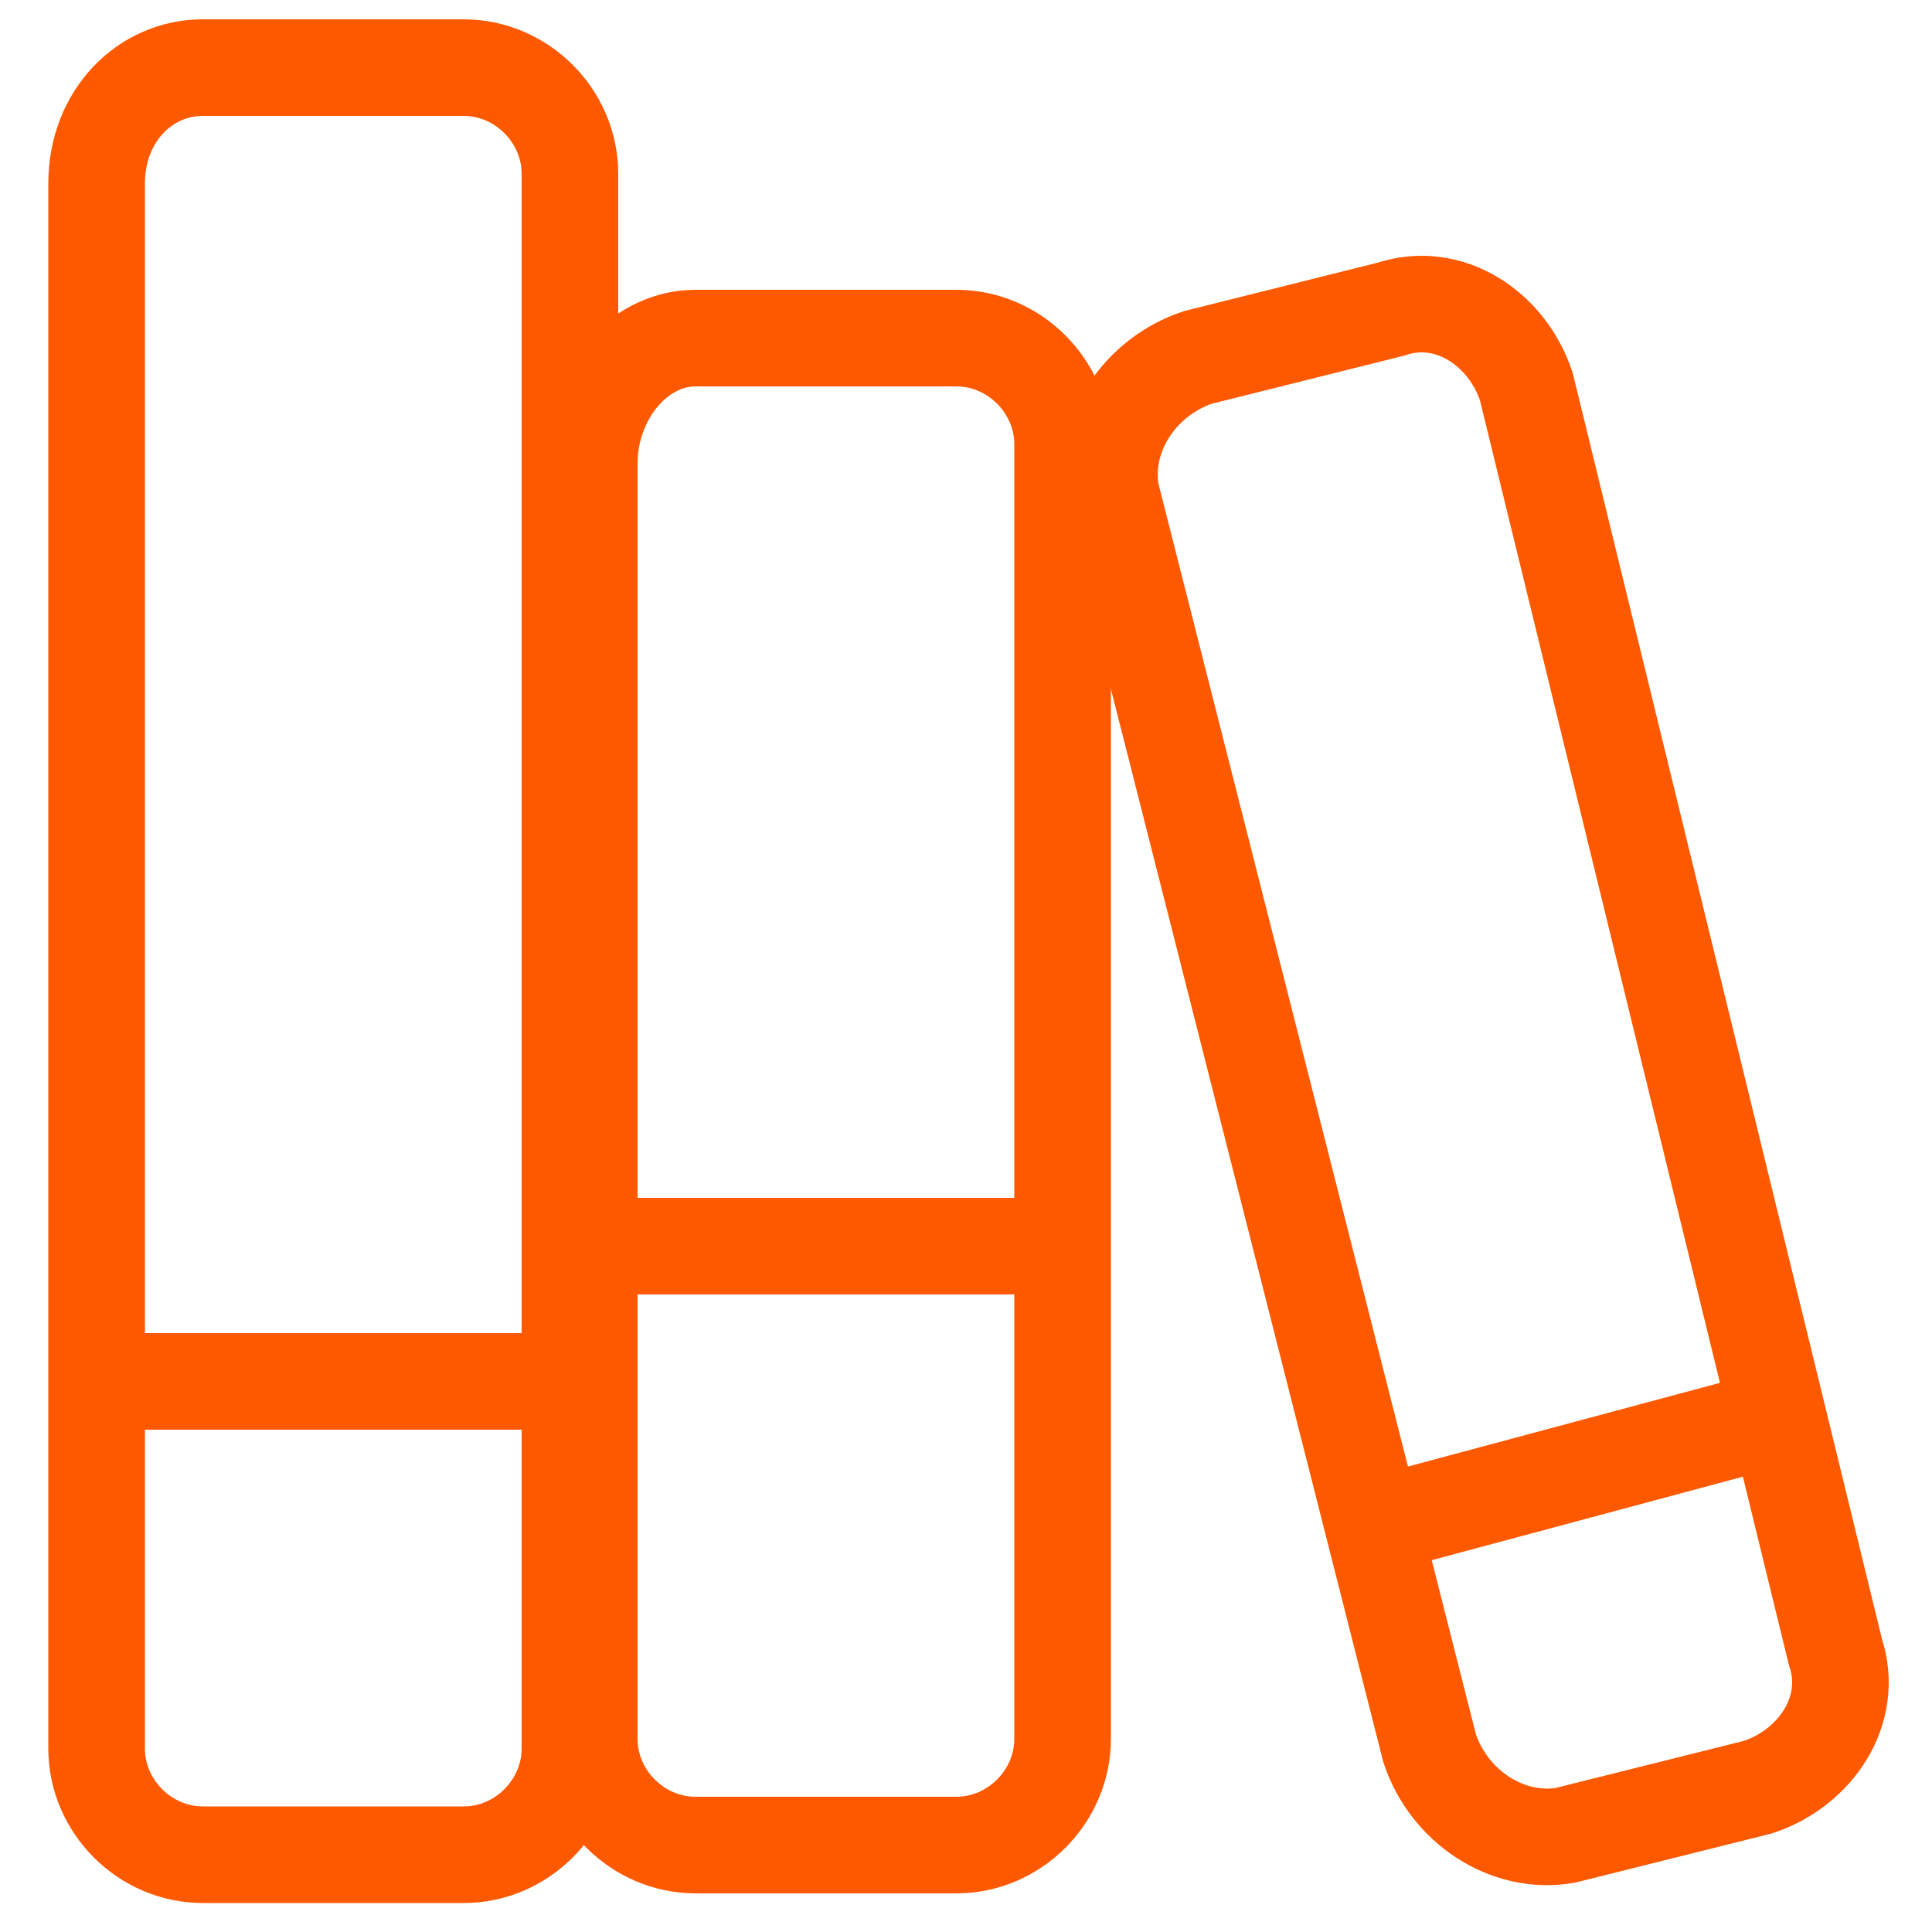
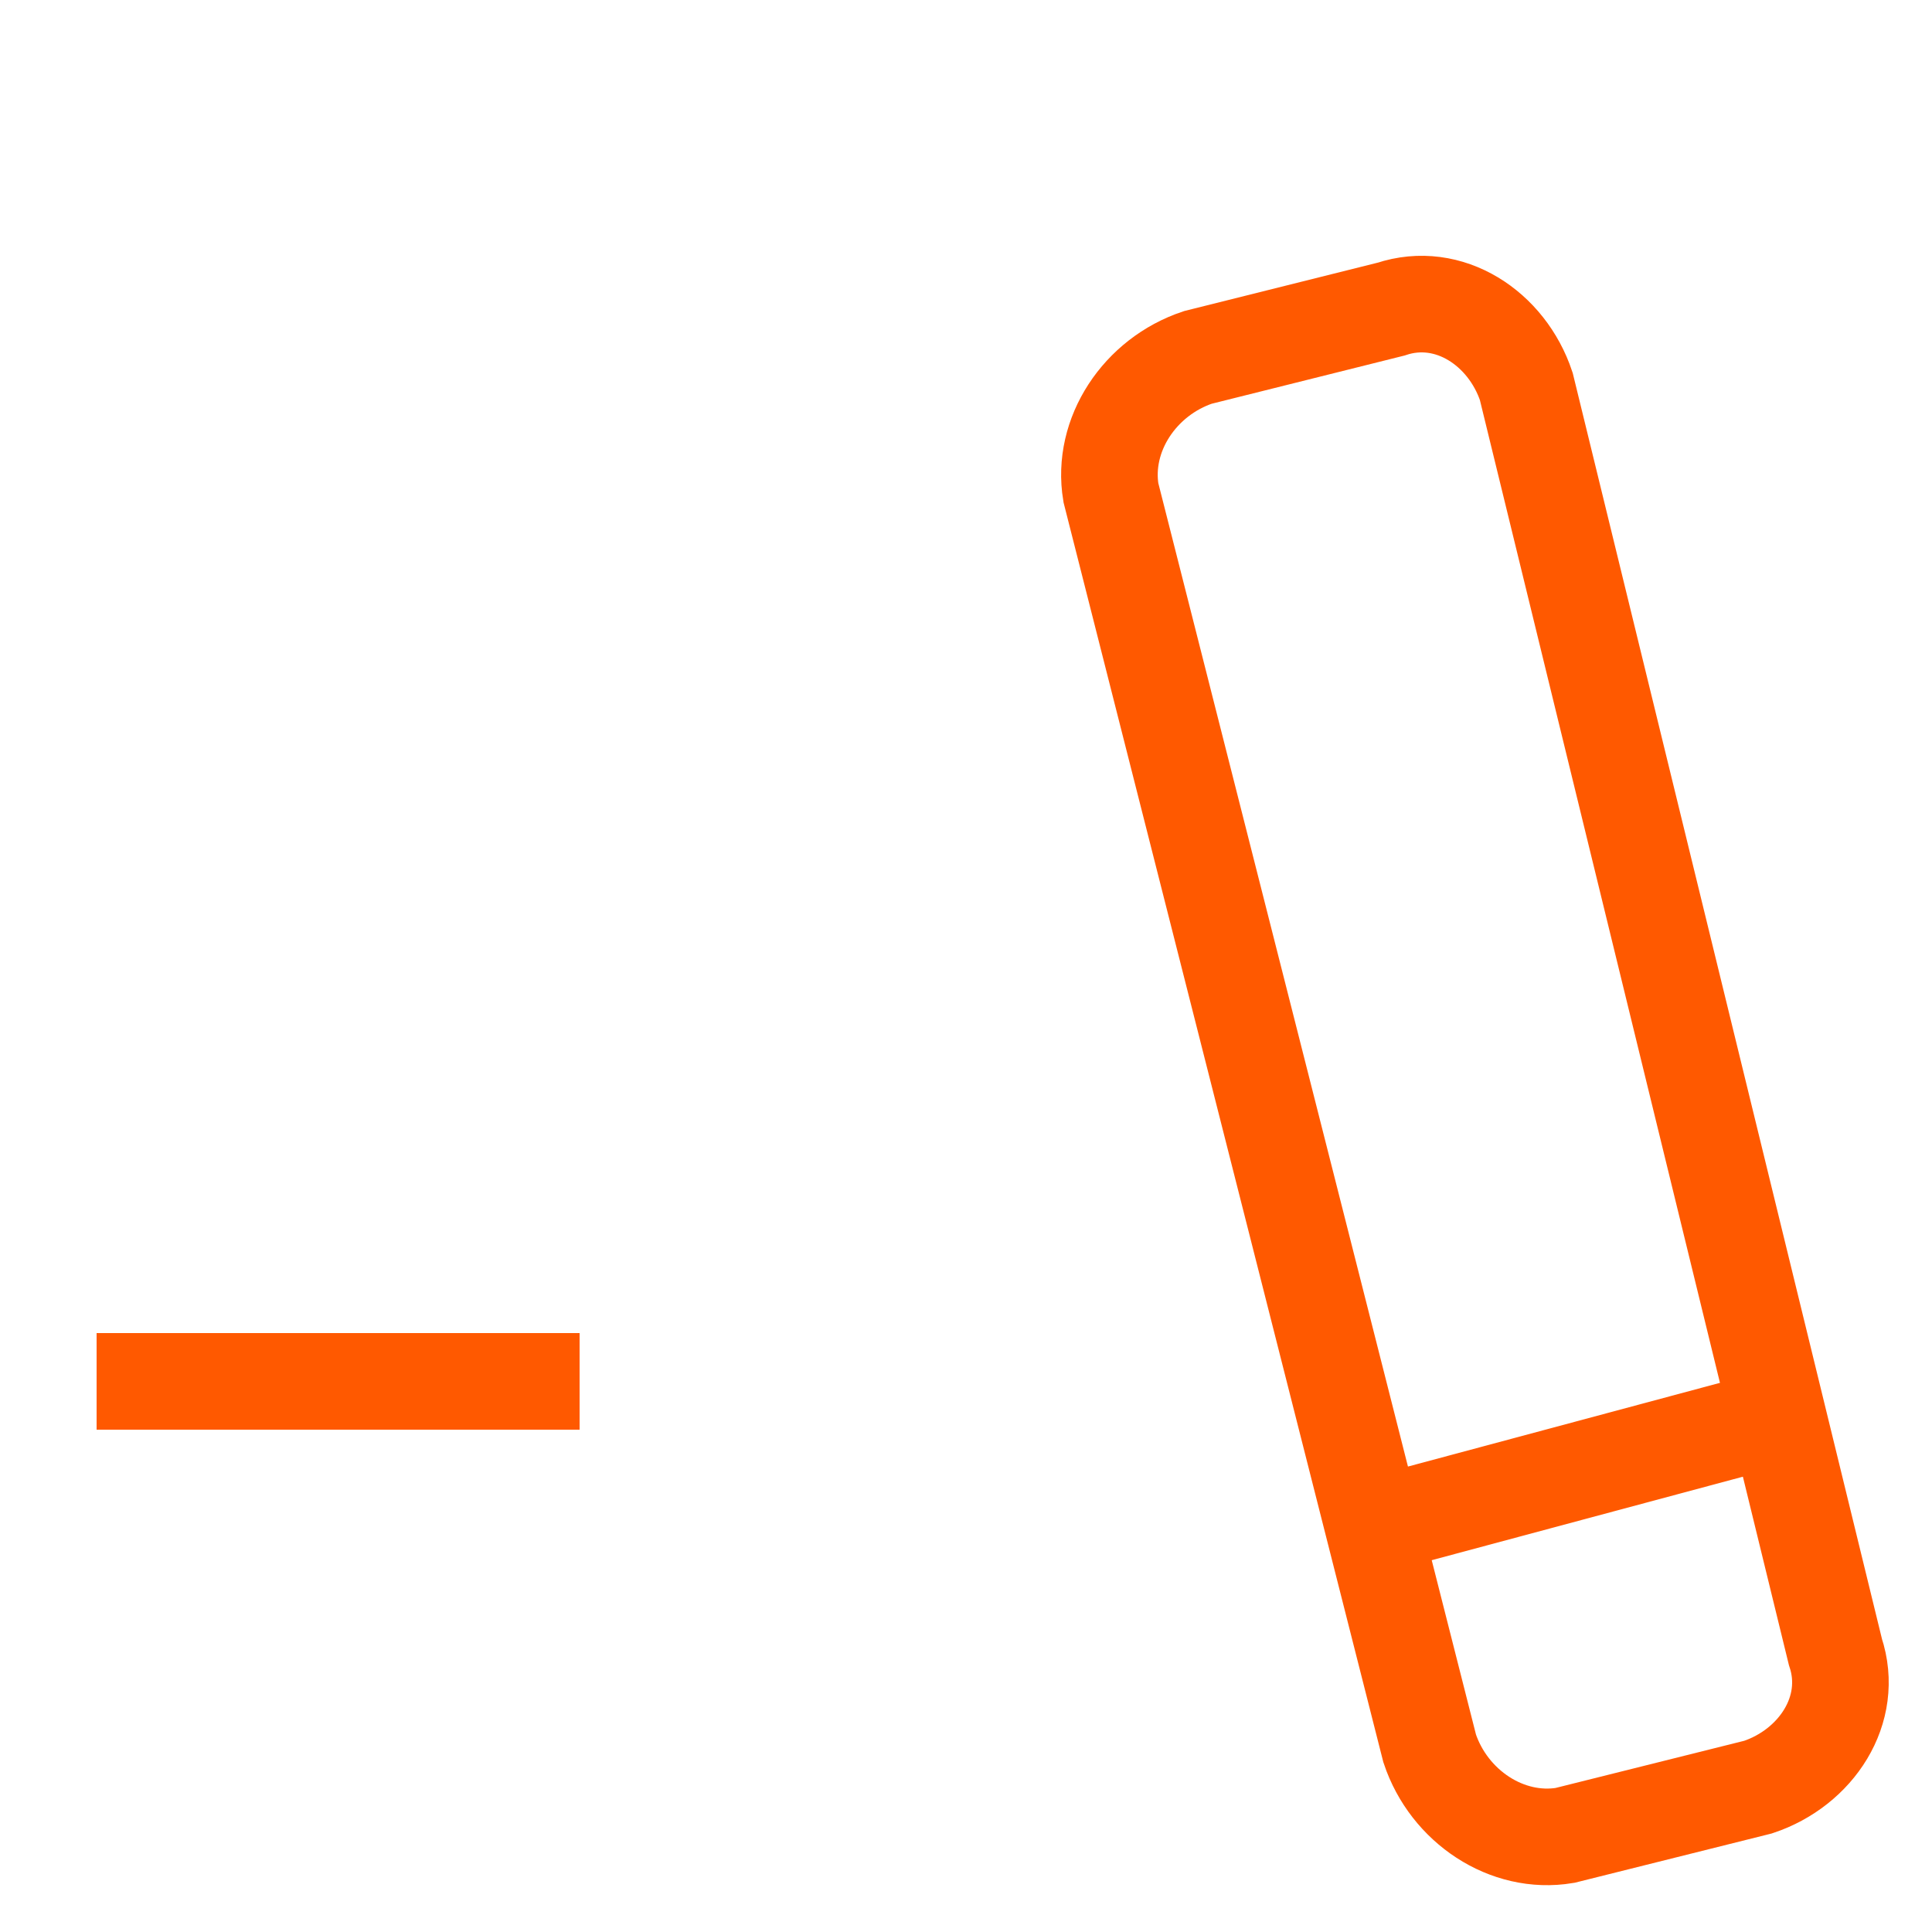
<svg xmlns="http://www.w3.org/2000/svg" viewBox="0 0 20 20">
-   <path fill="none" stroke="#ff5900" stroke-width="1" d="M2.1.7h2.7c.6,0,1.1.5,1.1,1.1v16.3c0,.6-.5,1.1-1.1,1.1h-2.7c-.6,0-1.1-.5-1.1-1.1V1.9c0-.7.5-1.2,1.1-1.2Z" />
-   <path fill="none" stroke="#ff5900" stroke-width="1" d="M9.9,3.5c.6,0,1.1.5,1.1,1.1v13.4c0,.6-.5,1.1-1.1,1.1h-2.7c-.6,0-1.1-.5-1.1-1.1V4.8c0-.7.5-1.3,1.1-1.3h2.7Z" />
  <path fill="none" stroke="#ff5900" stroke-width="1" d="M12.4,3.7l2-.5c.6-.2,1.2.2,1.4.8l3.2,13.1c.2.6-.2,1.2-.8,1.4l-2,.5c-.6.1-1.2-.3-1.4-.9l-3.3-13c-.1-.6.3-1.2.9-1.4Z" />
  <line fill="none" stroke="#ff5900" stroke-width="1" x1="1" y1="14.3" x2="6" y2="14.3" />
-   <line fill="none" stroke="#ff5900" stroke-width="1" x1="6" y1="12.9" x2="11.1" y2="12.9" />
  <line fill="none" stroke="#ff5900" stroke-width="1" x1="14.2" y1="15.8" x2="18.3" y2="14.7" />
</svg>